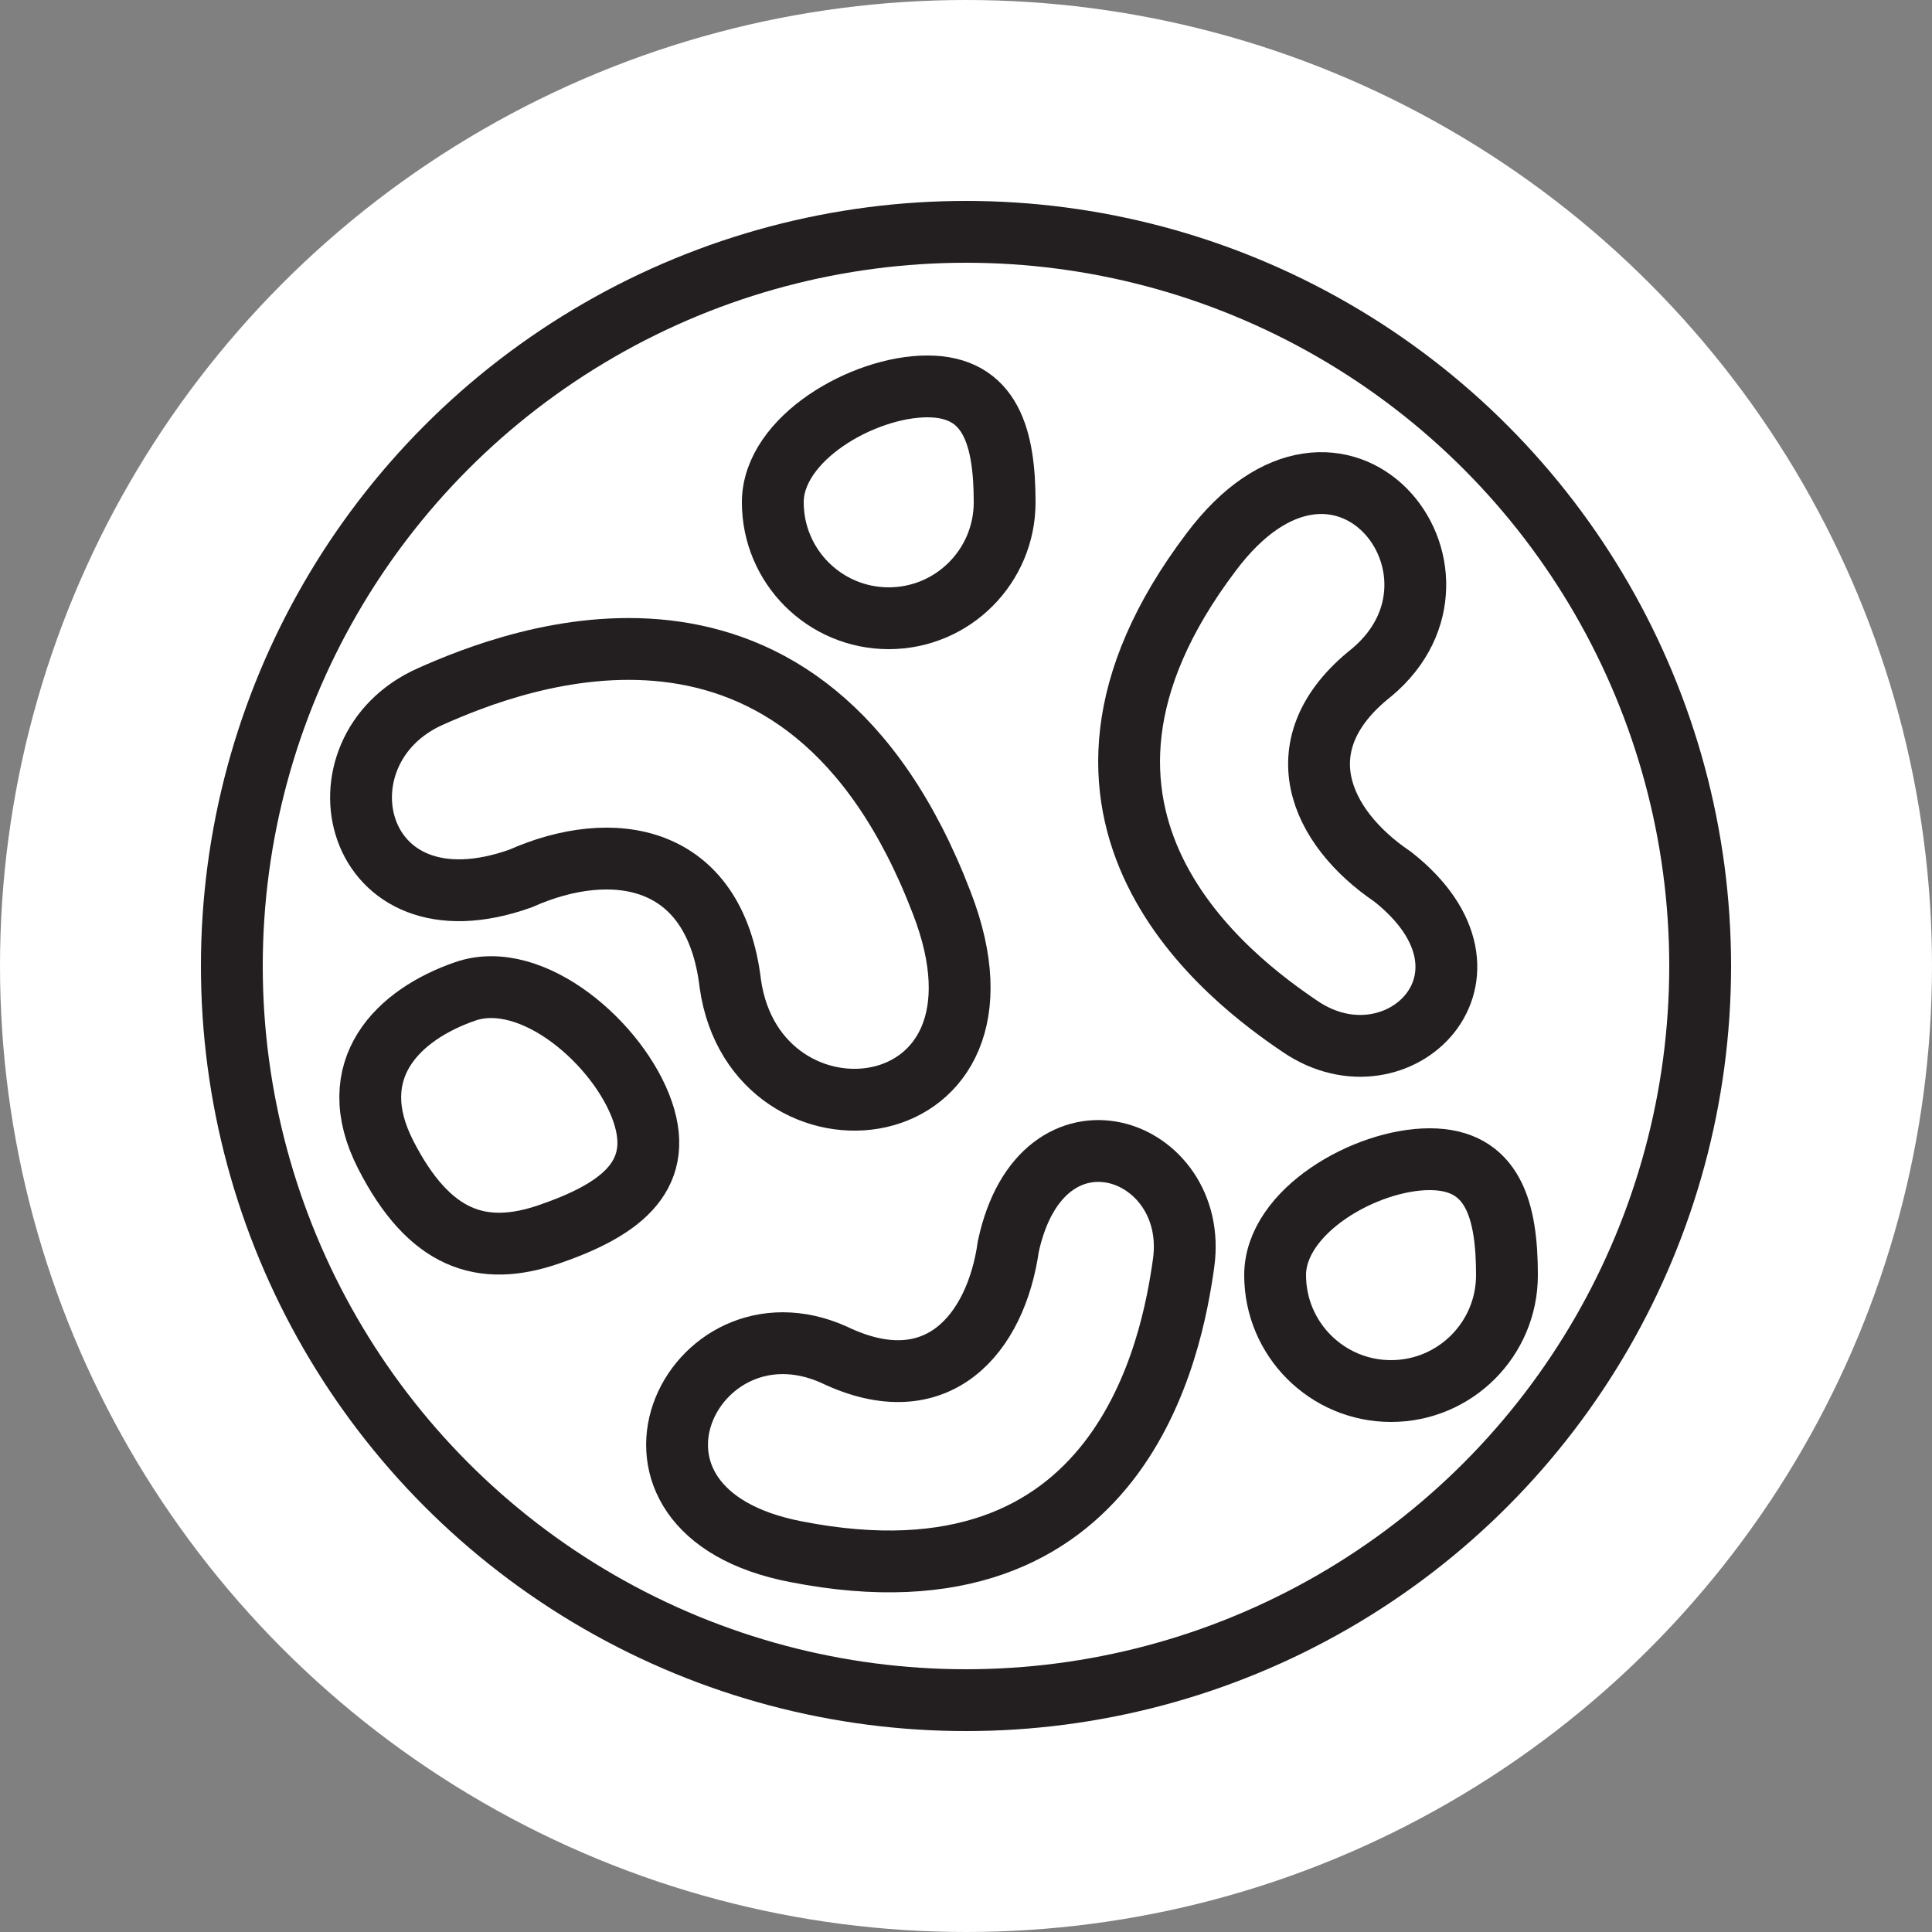
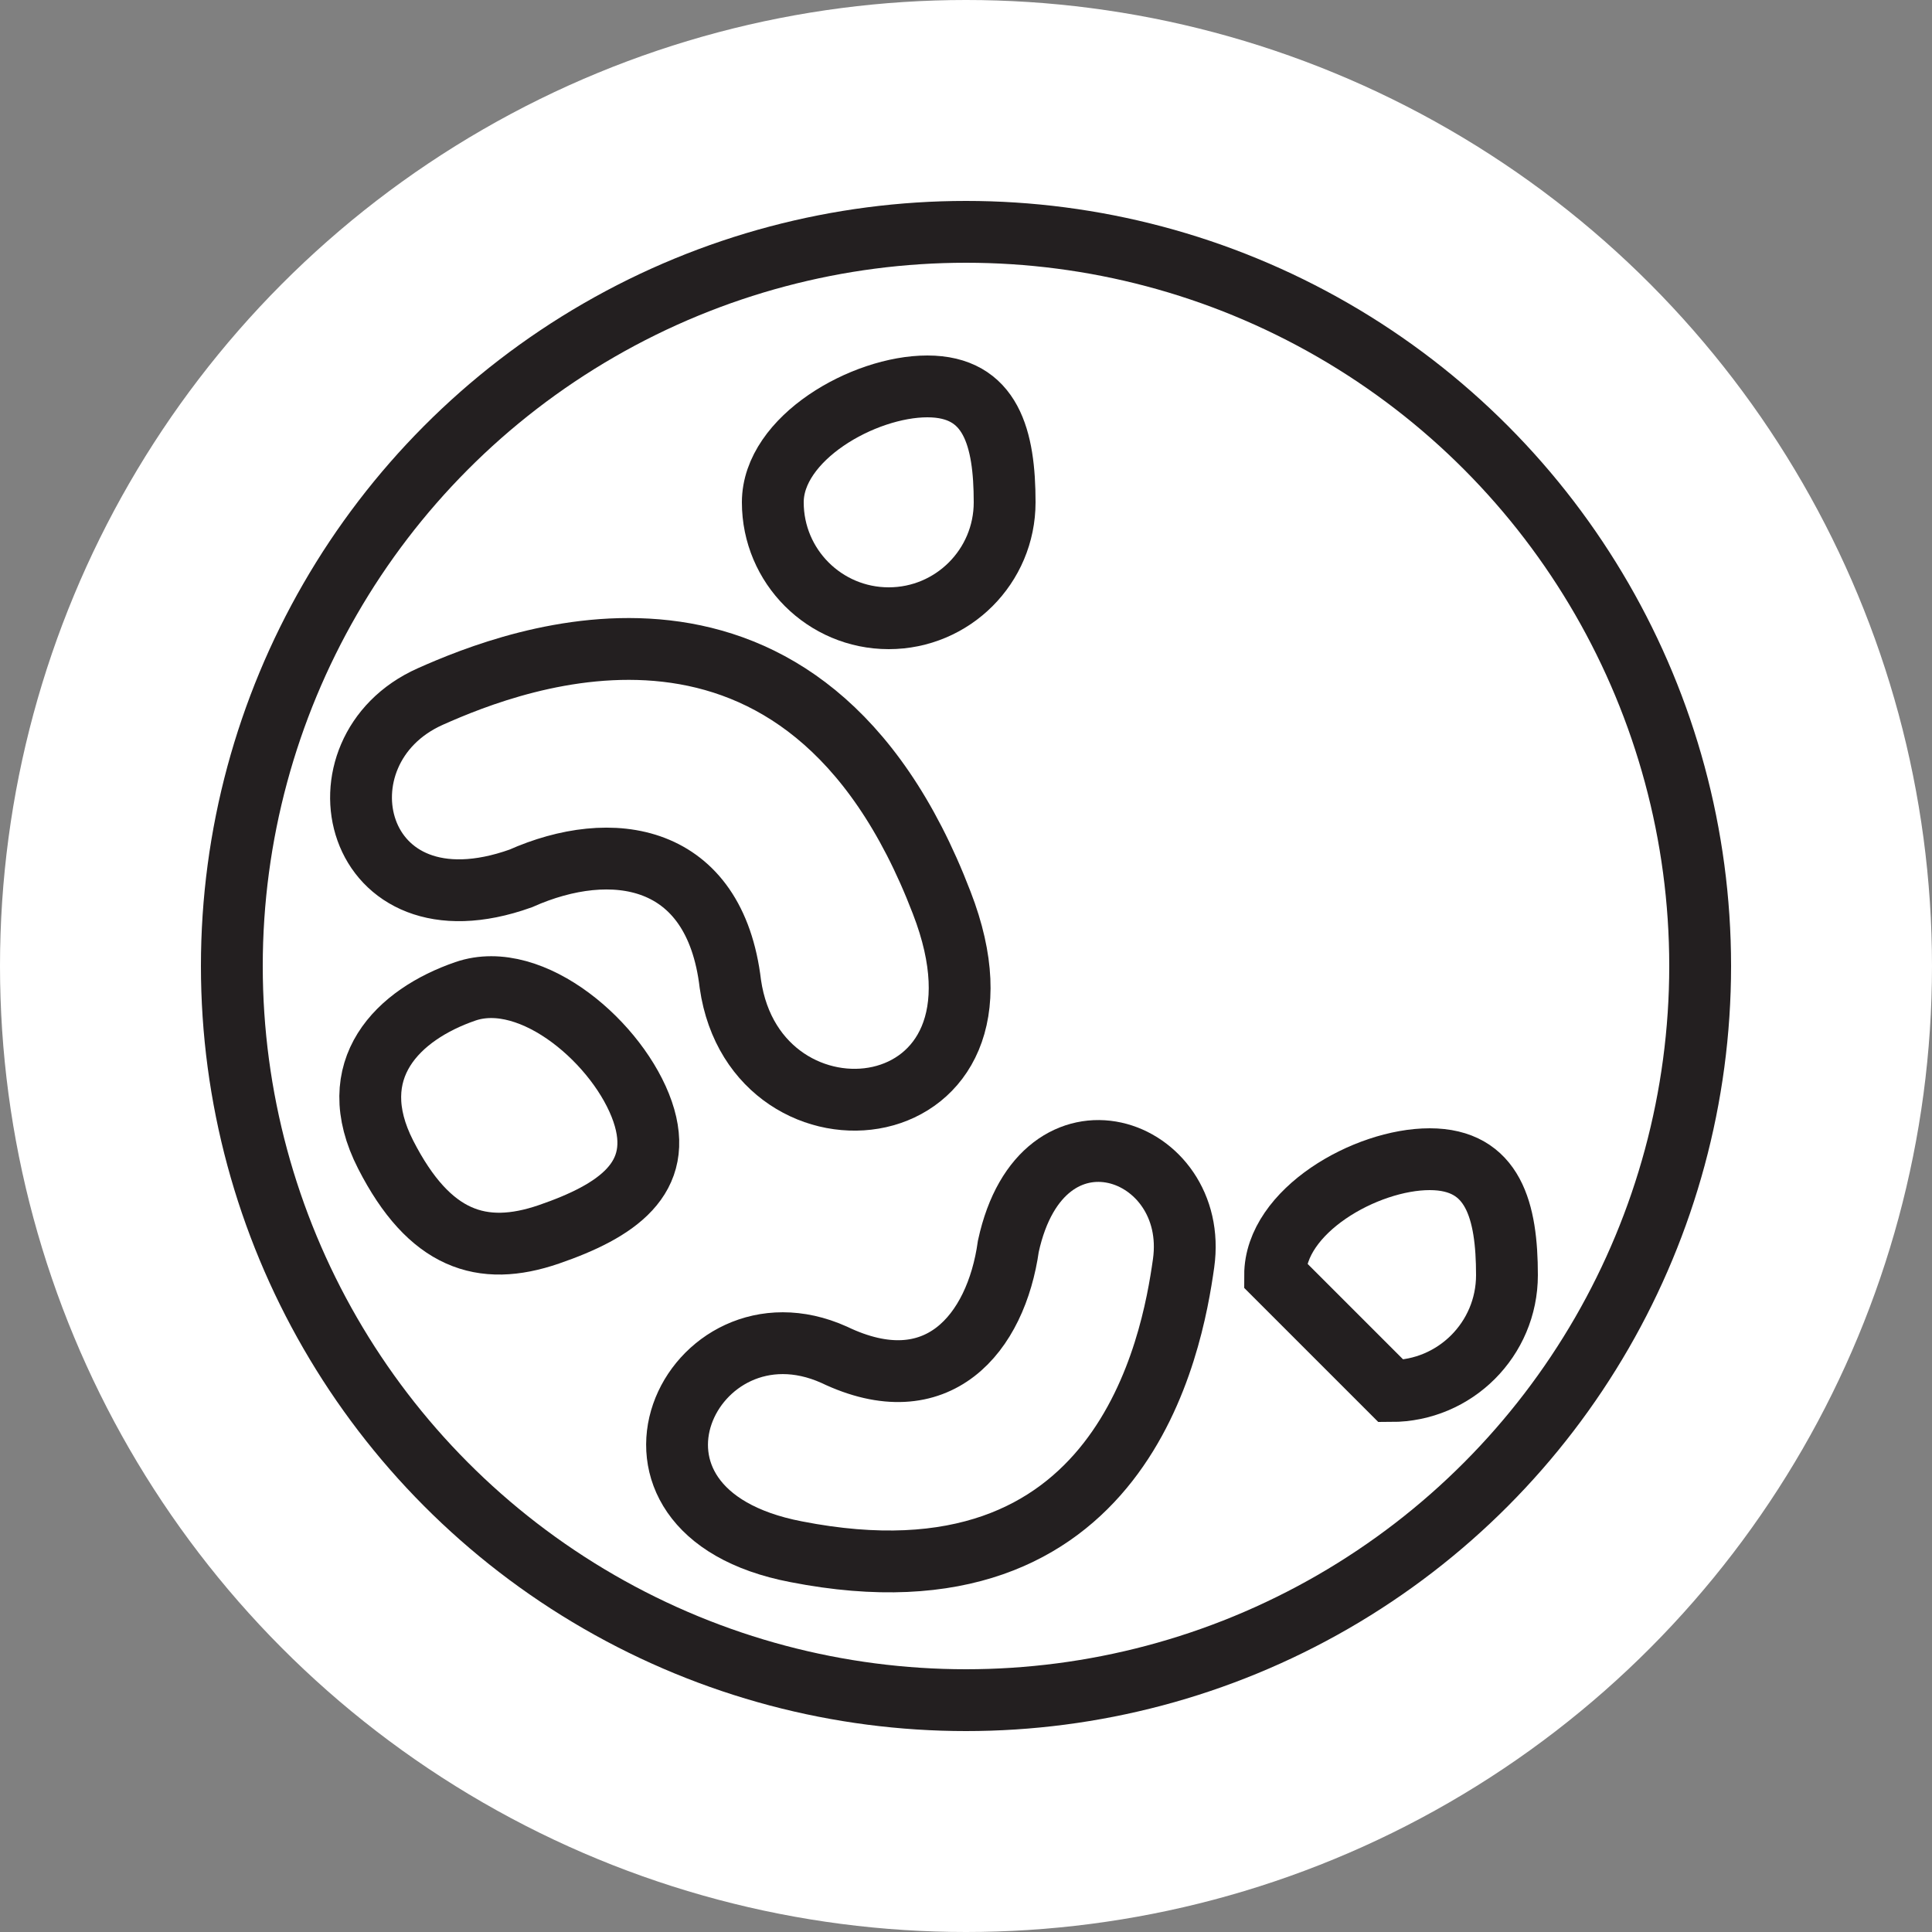
<svg xmlns="http://www.w3.org/2000/svg" width="200px" height="200px" viewBox="0 0 200 200" version="1.1">
  <rect x="0" y="0" width="200" height="200" fill="#808080" stroke="none" />
  <title>icon-pre-probiotic-blend</title>
  <g id="icon-pre-probiotic-blend" stroke="none" stroke-width="1" fill="none" fill-rule="evenodd">
    <circle id="Icon-Frame-Copy-25" fill="#FFFFFF" cx="100" cy="100" r="100" />
    <g id="Group" transform="translate(24, 24)" stroke="#231F20" stroke-width="6.4">
      <circle id="Oval" cx="76" cy="76" r="76" />
      <path d="M68,40 C74.627,40 80,34.627 80,28 C80,21.373 78.627,16 72,16 C65.373,16 56,21.373 56,28 C56,34.627 61.373,40 68,40 Z" id="Oval" />
-       <path d="M120,120 C126.627,120 132,114.627 132,108 C132,101.373 130.627,96 124,96 C117.373,96 108,101.373 108,108 C108,114.627 113.373,120 120,120 Z" id="Oval-Copy-2" />
+       <path d="M120,120 C126.627,120 132,114.627 132,108 C132,101.373 130.627,96 124,96 C117.373,96 108,101.373 108,108 Z" id="Oval-Copy-2" />
      <path d="M28.419,104.442 C38.26,103.045 41.719,98.487 41.719,91.142 C41.719,83.797 40.197,77.842 32.852,77.842 C25.507,77.842 15.119,83.797 15.119,91.142 C15.119,98.487 18.577,105.839 28.419,104.442 Z" id="Oval-Copy" transform="translate(28.419, 91.228) rotate(71) translate(-28.419, -91.228) " />
      <path d="M16.47,82.469 C16.47,72.876 17.82,40.698 57.498,42.792 C83.194,44.042 74.215,71.275 56.294,66.204 C43.232,62.142 37.48,71.275 37.48,81.589 C36.069,100.138 16.47,96.188 16.47,82.469 Z" id="Path-61" transform="translate(44.97, 68.426) rotate(66) translate(-44.97, -68.426) " />
-       <path d="M89.433,67.299 C89.433,58.799 90.603,30.286 124.99,32.143 C147.261,33.25 139.479,57.381 123.947,52.887 C112.627,49.288 107.642,57.381 107.642,66.52 C106.419,82.956 89.433,79.456 89.433,67.299 Z" id="Path-61-Copy" transform="translate(114.133, 54.856) rotate(-56) translate(-114.133, -54.856) " />
      <path d="M47.633,128.099 C47.633,119.599 48.803,91.086 83.19,92.943 C105.461,94.05 97.679,118.181 82.147,113.687 C70.827,110.088 65.842,118.181 65.842,127.32 C64.619,143.756 47.633,140.256 47.633,128.099 Z" id="Path-61-Copy-2" transform="translate(72.333, 115.656) rotate(-172) translate(-72.333, -115.656) " />
    </g>
  </g>
</svg>